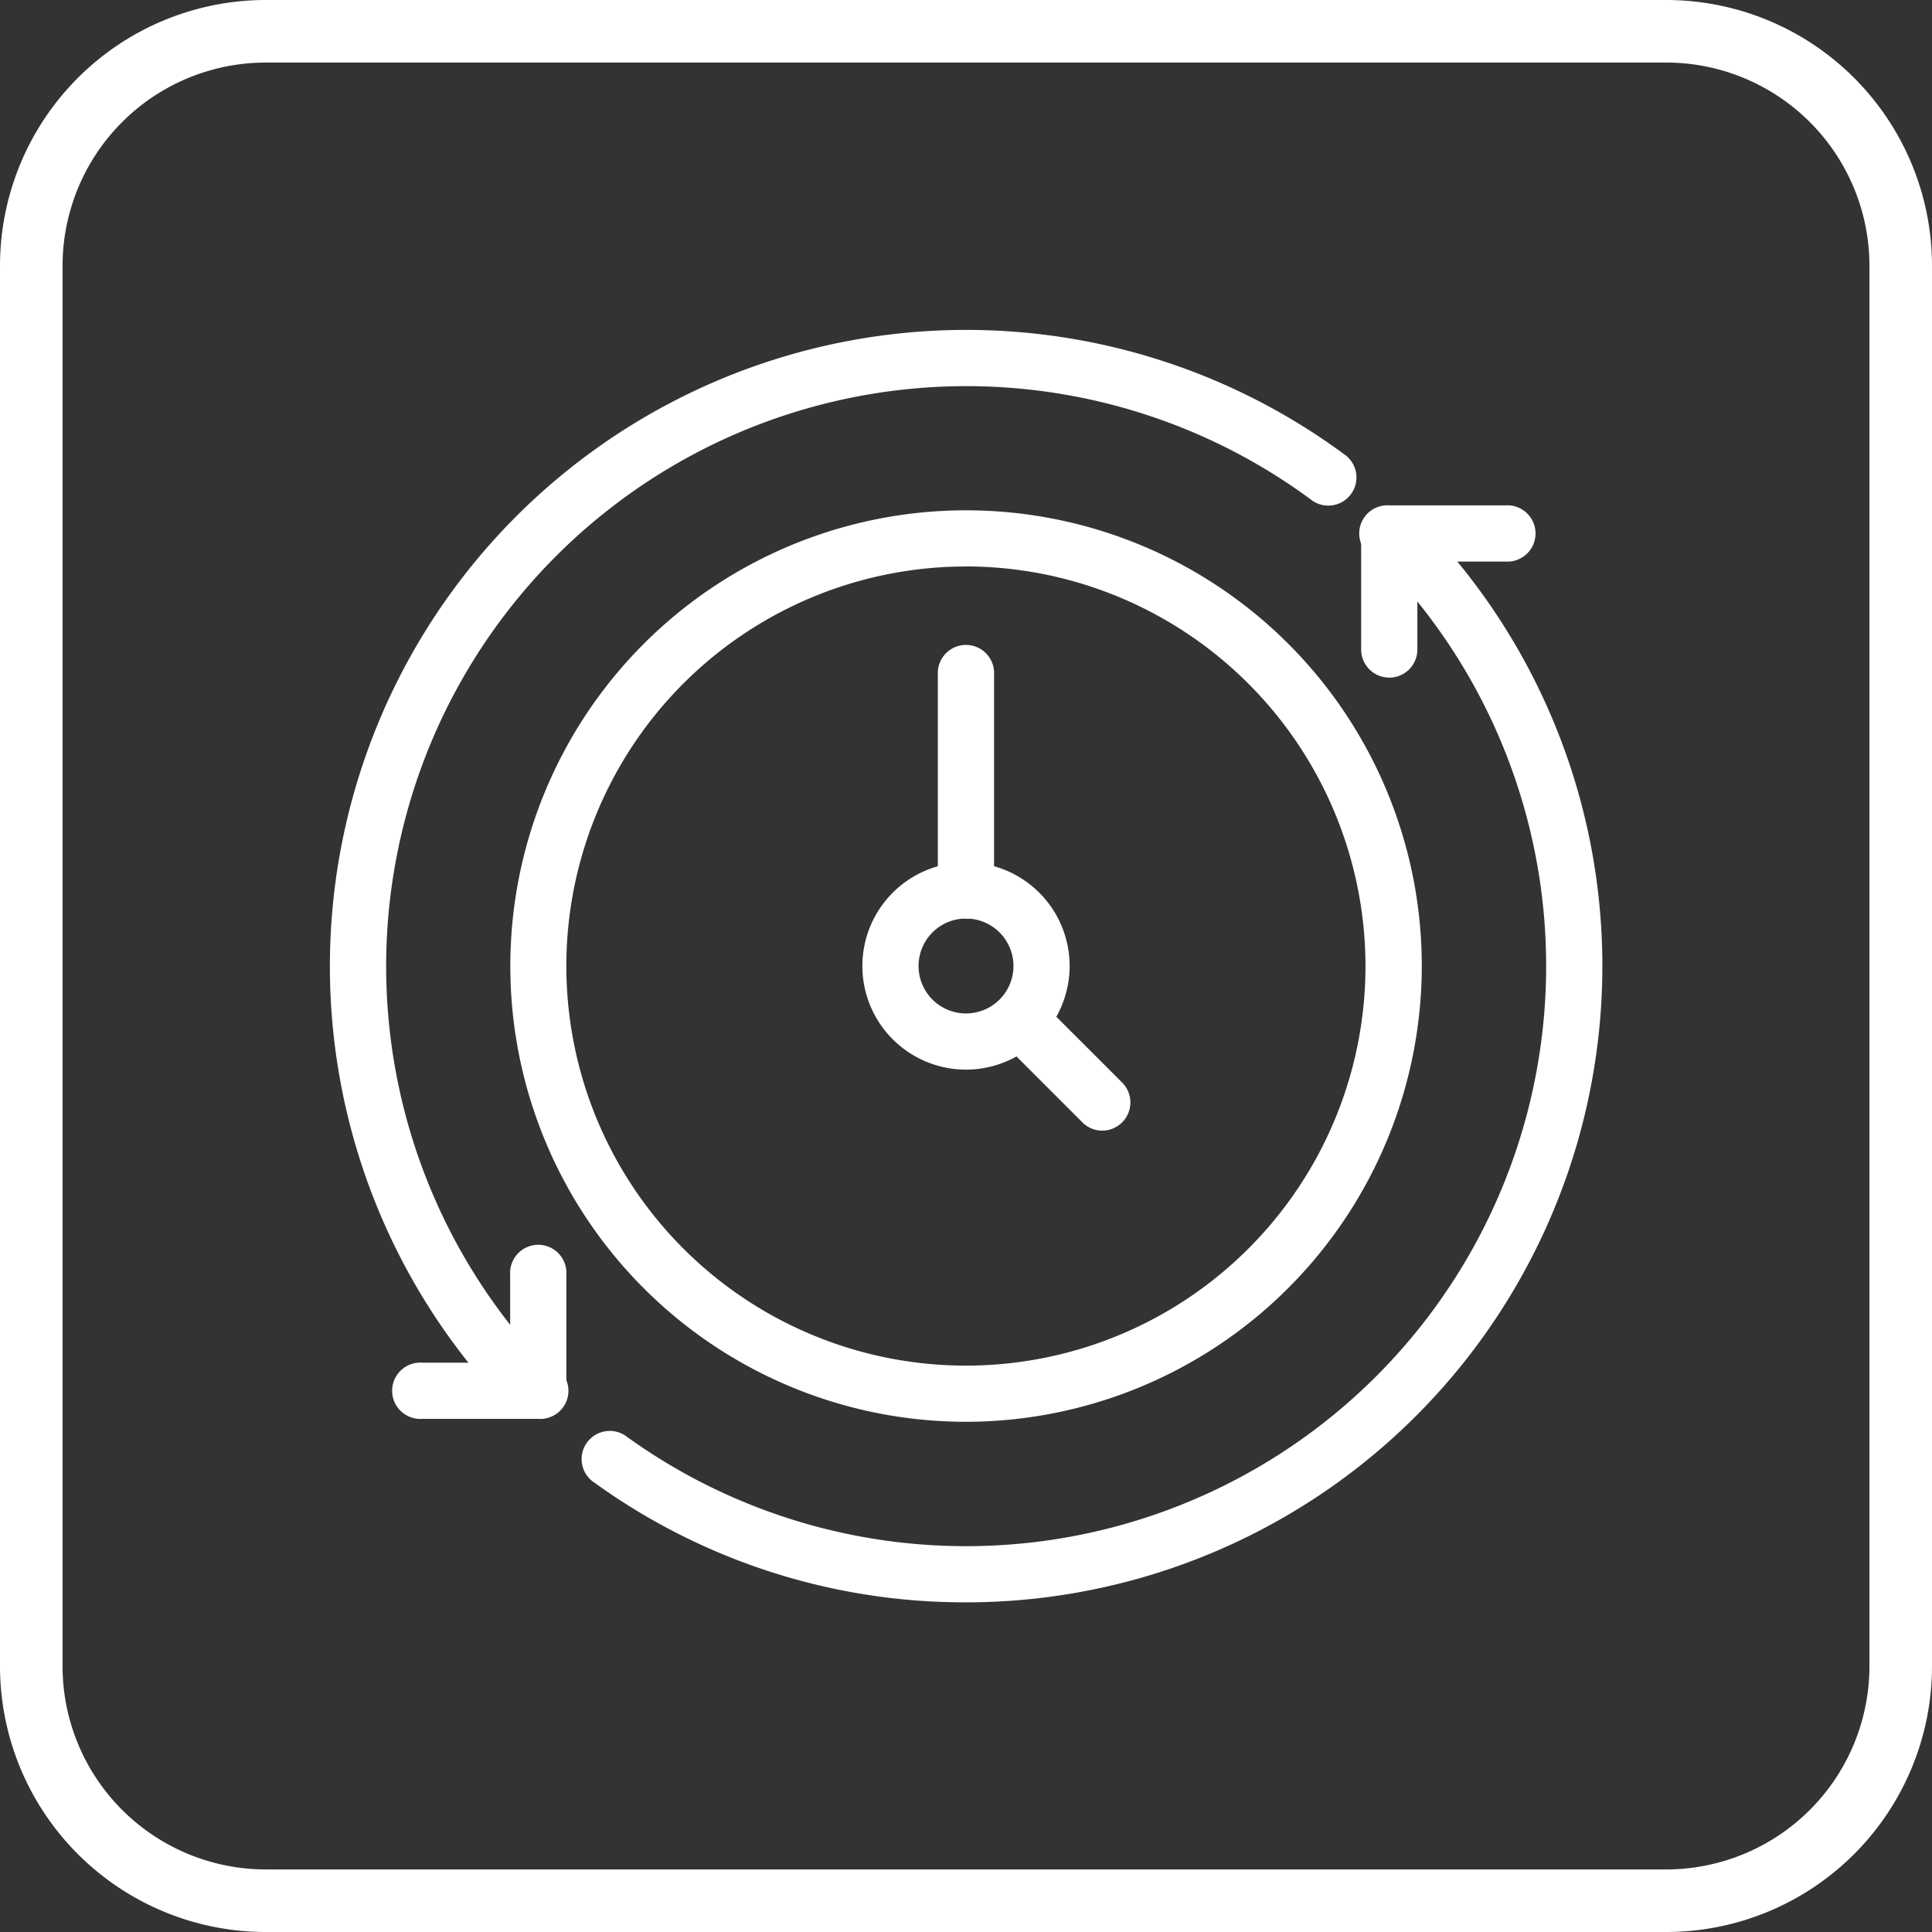
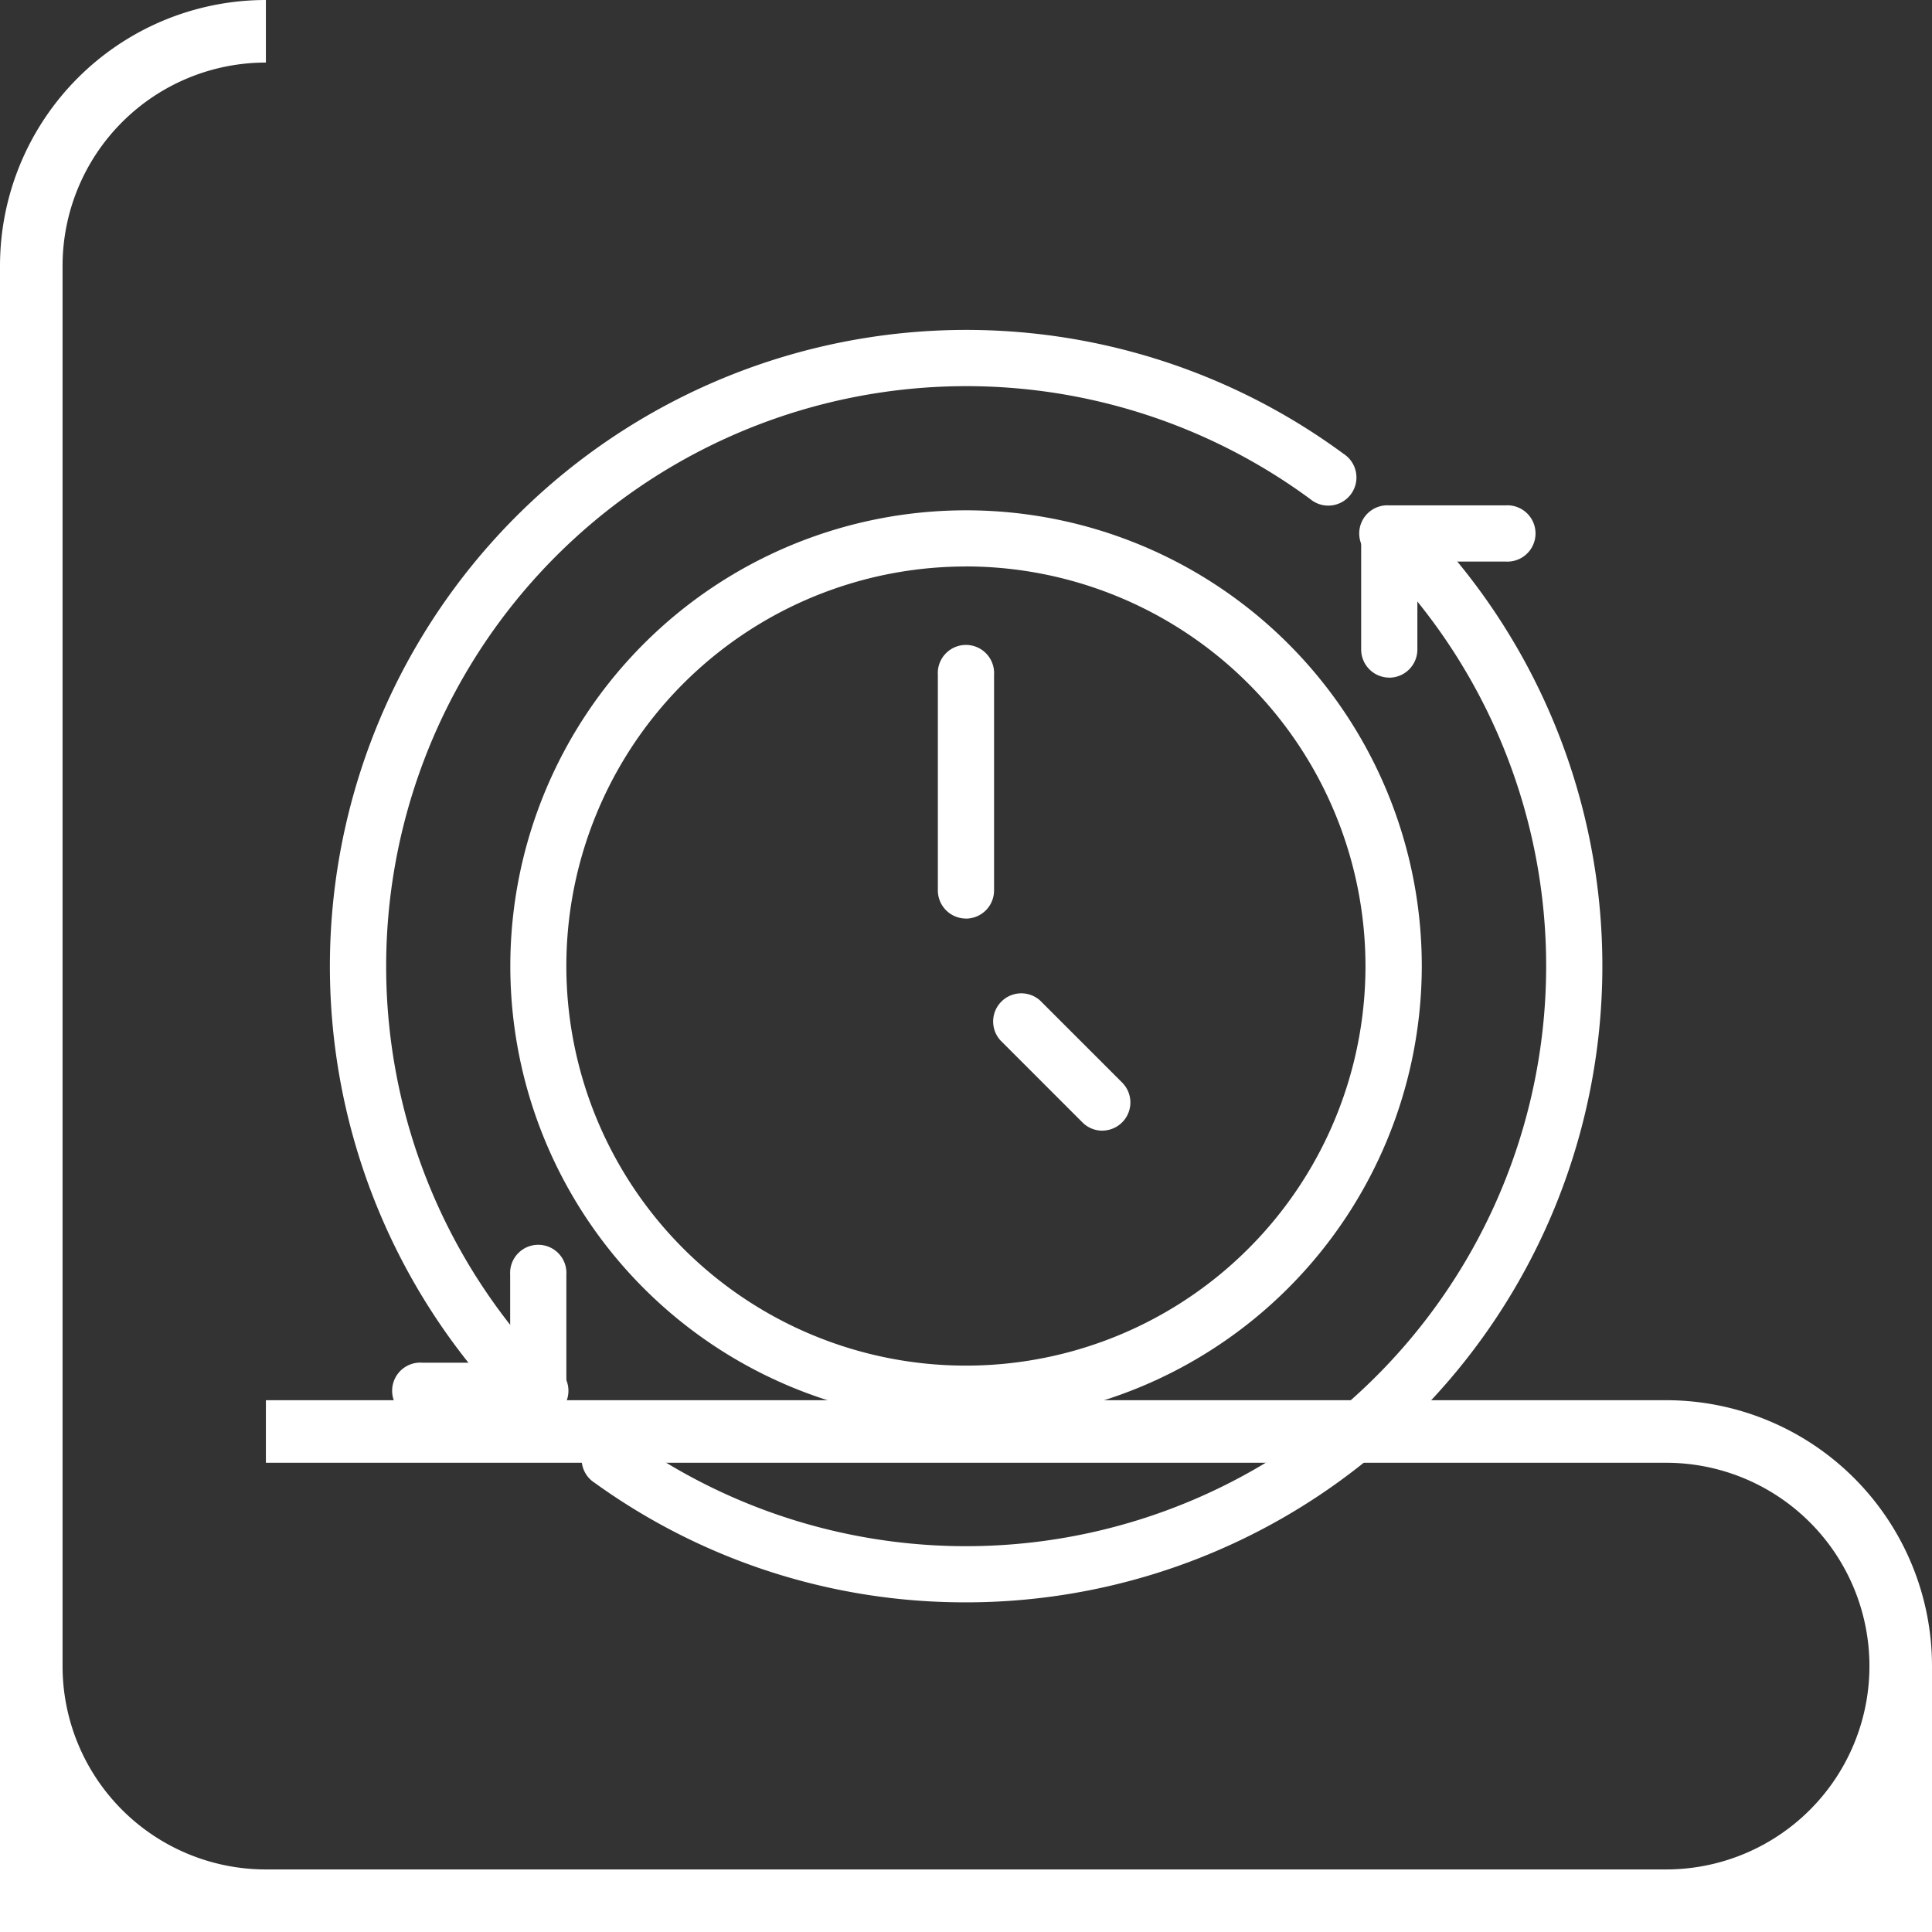
<svg xmlns="http://www.w3.org/2000/svg" width="123.521" height="123.521" viewBox="0 0 123.521 123.521">
  <rect x="0" y="0" width="123.521" height="123.521" fill="#333333" stroke="none" />
  <defs>
    <clipPath id="clip-path">
      <rect id="Rectangle_1271" data-name="Rectangle 1271" width="81.369" height="81.368" fill="#fff" />
    </clipPath>
  </defs>
  <g id="Group_2558" data-name="Group 2558" transform="translate(-505.74 -8723.68)">
-     <path id="Rectangle_1266" data-name="Rectangle 1266" d="M17,4A13,13,0,0,0,4,17v89.521a13,13,0,0,0,13,13h89.521a13,13,0,0,0,13-13V17a13,13,0,0,0-13-13H17m0-4h89.521a17,17,0,0,1,17,17v89.521a17,17,0,0,1-17,17H17a17,17,0,0,1-17-17V17A17,17,0,0,1,17,0Z" transform="translate(505.74 8723.68)" fill="#fff" />
+     <path id="Rectangle_1266" data-name="Rectangle 1266" d="M17,4A13,13,0,0,0,4,17v89.521a13,13,0,0,0,13,13h89.521a13,13,0,0,0,13-13a13,13,0,0,0-13-13H17m0-4h89.521a17,17,0,0,1,17,17v89.521a17,17,0,0,1-17,17H17a17,17,0,0,1-17-17V17A17,17,0,0,1,17,0Z" transform="translate(505.74 8723.68)" fill="#fff" />
    <g id="Group_2514" data-name="Group 2514" transform="translate(526.816 8744.756)">
      <g id="Group_2389" data-name="Group 2389" transform="translate(0 0)" clip-path="url(#clip-path)">
        <path id="Path_36871" data-name="Path 36871" d="M39.16,68.3A29.137,29.137,0,1,1,68.3,39.16,29.17,29.17,0,0,1,39.16,68.3m0-54.683A25.546,25.546,0,1,0,64.7,39.16,25.575,25.575,0,0,0,39.16,13.613" transform="translate(1.525 1.525)" fill="#fff" />
        <path id="Path_36872" data-name="Path 36872" d="M12.24,69a1.8,1.8,0,0,1-1.315-.57,40.687,40.687,0,0,1,53.9-60.491,1.8,1.8,0,1,1-2.135,2.89A37.093,37.093,0,0,0,13.553,65.976,1.8,1.8,0,0,1,12.24,69" transform="translate(0 0)" fill="#fff" />
        <path id="Path_36873" data-name="Path 36873" d="M38.545,79.884a40.4,40.4,0,0,1-23.738-7.638,1.8,1.8,0,1,1,2.1-2.916A37.093,37.093,0,0,0,64.623,12.824,1.8,1.8,0,0,1,67.15,10.27a40.684,40.684,0,0,1-28.6,69.615" transform="translate(2.14 1.484)" fill="#fff" />
-         <path id="Path_36874" data-name="Path 36874" d="M36.186,42.811a6.626,6.626,0,1,1,6.626-6.625,6.633,6.633,0,0,1-6.626,6.625m0-9.66a3.034,3.034,0,1,0,3.034,3.035,3.038,3.038,0,0,0-3.034-3.035" transform="translate(4.499 4.499)" fill="#fff" />
        <path id="Path_36875" data-name="Path 36875" d="M35.548,34.972a1.8,1.8,0,0,1-1.8-1.8V19.391a1.8,1.8,0,1,1,3.593,0V33.176a1.8,1.8,0,0,1-1.8,1.8" transform="translate(5.137 2.678)" fill="#fff" />
        <path id="Path_36876" data-name="Path 36876" d="M43.807,45.615a1.79,1.79,0,0,1-1.271-.525l-5.245-5.246A1.8,1.8,0,0,1,39.832,37.3l5.246,5.246a1.8,1.8,0,0,1-1.271,3.066" transform="translate(5.596 5.597)" fill="#fff" />
        <path id="Path_36877" data-name="Path 36877" d="M59.037,20.762a1.8,1.8,0,0,1-1.8-1.8V11.549a1.8,1.8,0,0,1,3.593,0v7.417a1.8,1.8,0,0,1-1.8,1.8" transform="translate(8.712 1.484)" fill="#fff" />
        <path id="Path_36878" data-name="Path 36878" d="M66.458,13.342H59.04a1.8,1.8,0,1,1,0-3.591h7.418a1.8,1.8,0,1,1,0,3.591" transform="translate(8.712 1.484)" fill="#fff" />
        <path id="Path_36879" data-name="Path 36879" d="M11.816,61.891a1.8,1.8,0,0,1-1.8-1.8V52.677a1.8,1.8,0,1,1,3.593,0V60.1a1.8,1.8,0,0,1-1.8,1.8" transform="translate(1.525 7.744)" fill="#fff" />
        <path id="Path_36880" data-name="Path 36880" d="M12.794,60.913H5.377a1.8,1.8,0,1,1,0-3.591h7.417a1.8,1.8,0,1,1,0,3.591" transform="translate(0.545 8.724)" fill="#fff" />
      </g>
    </g>
  </g>
</svg>